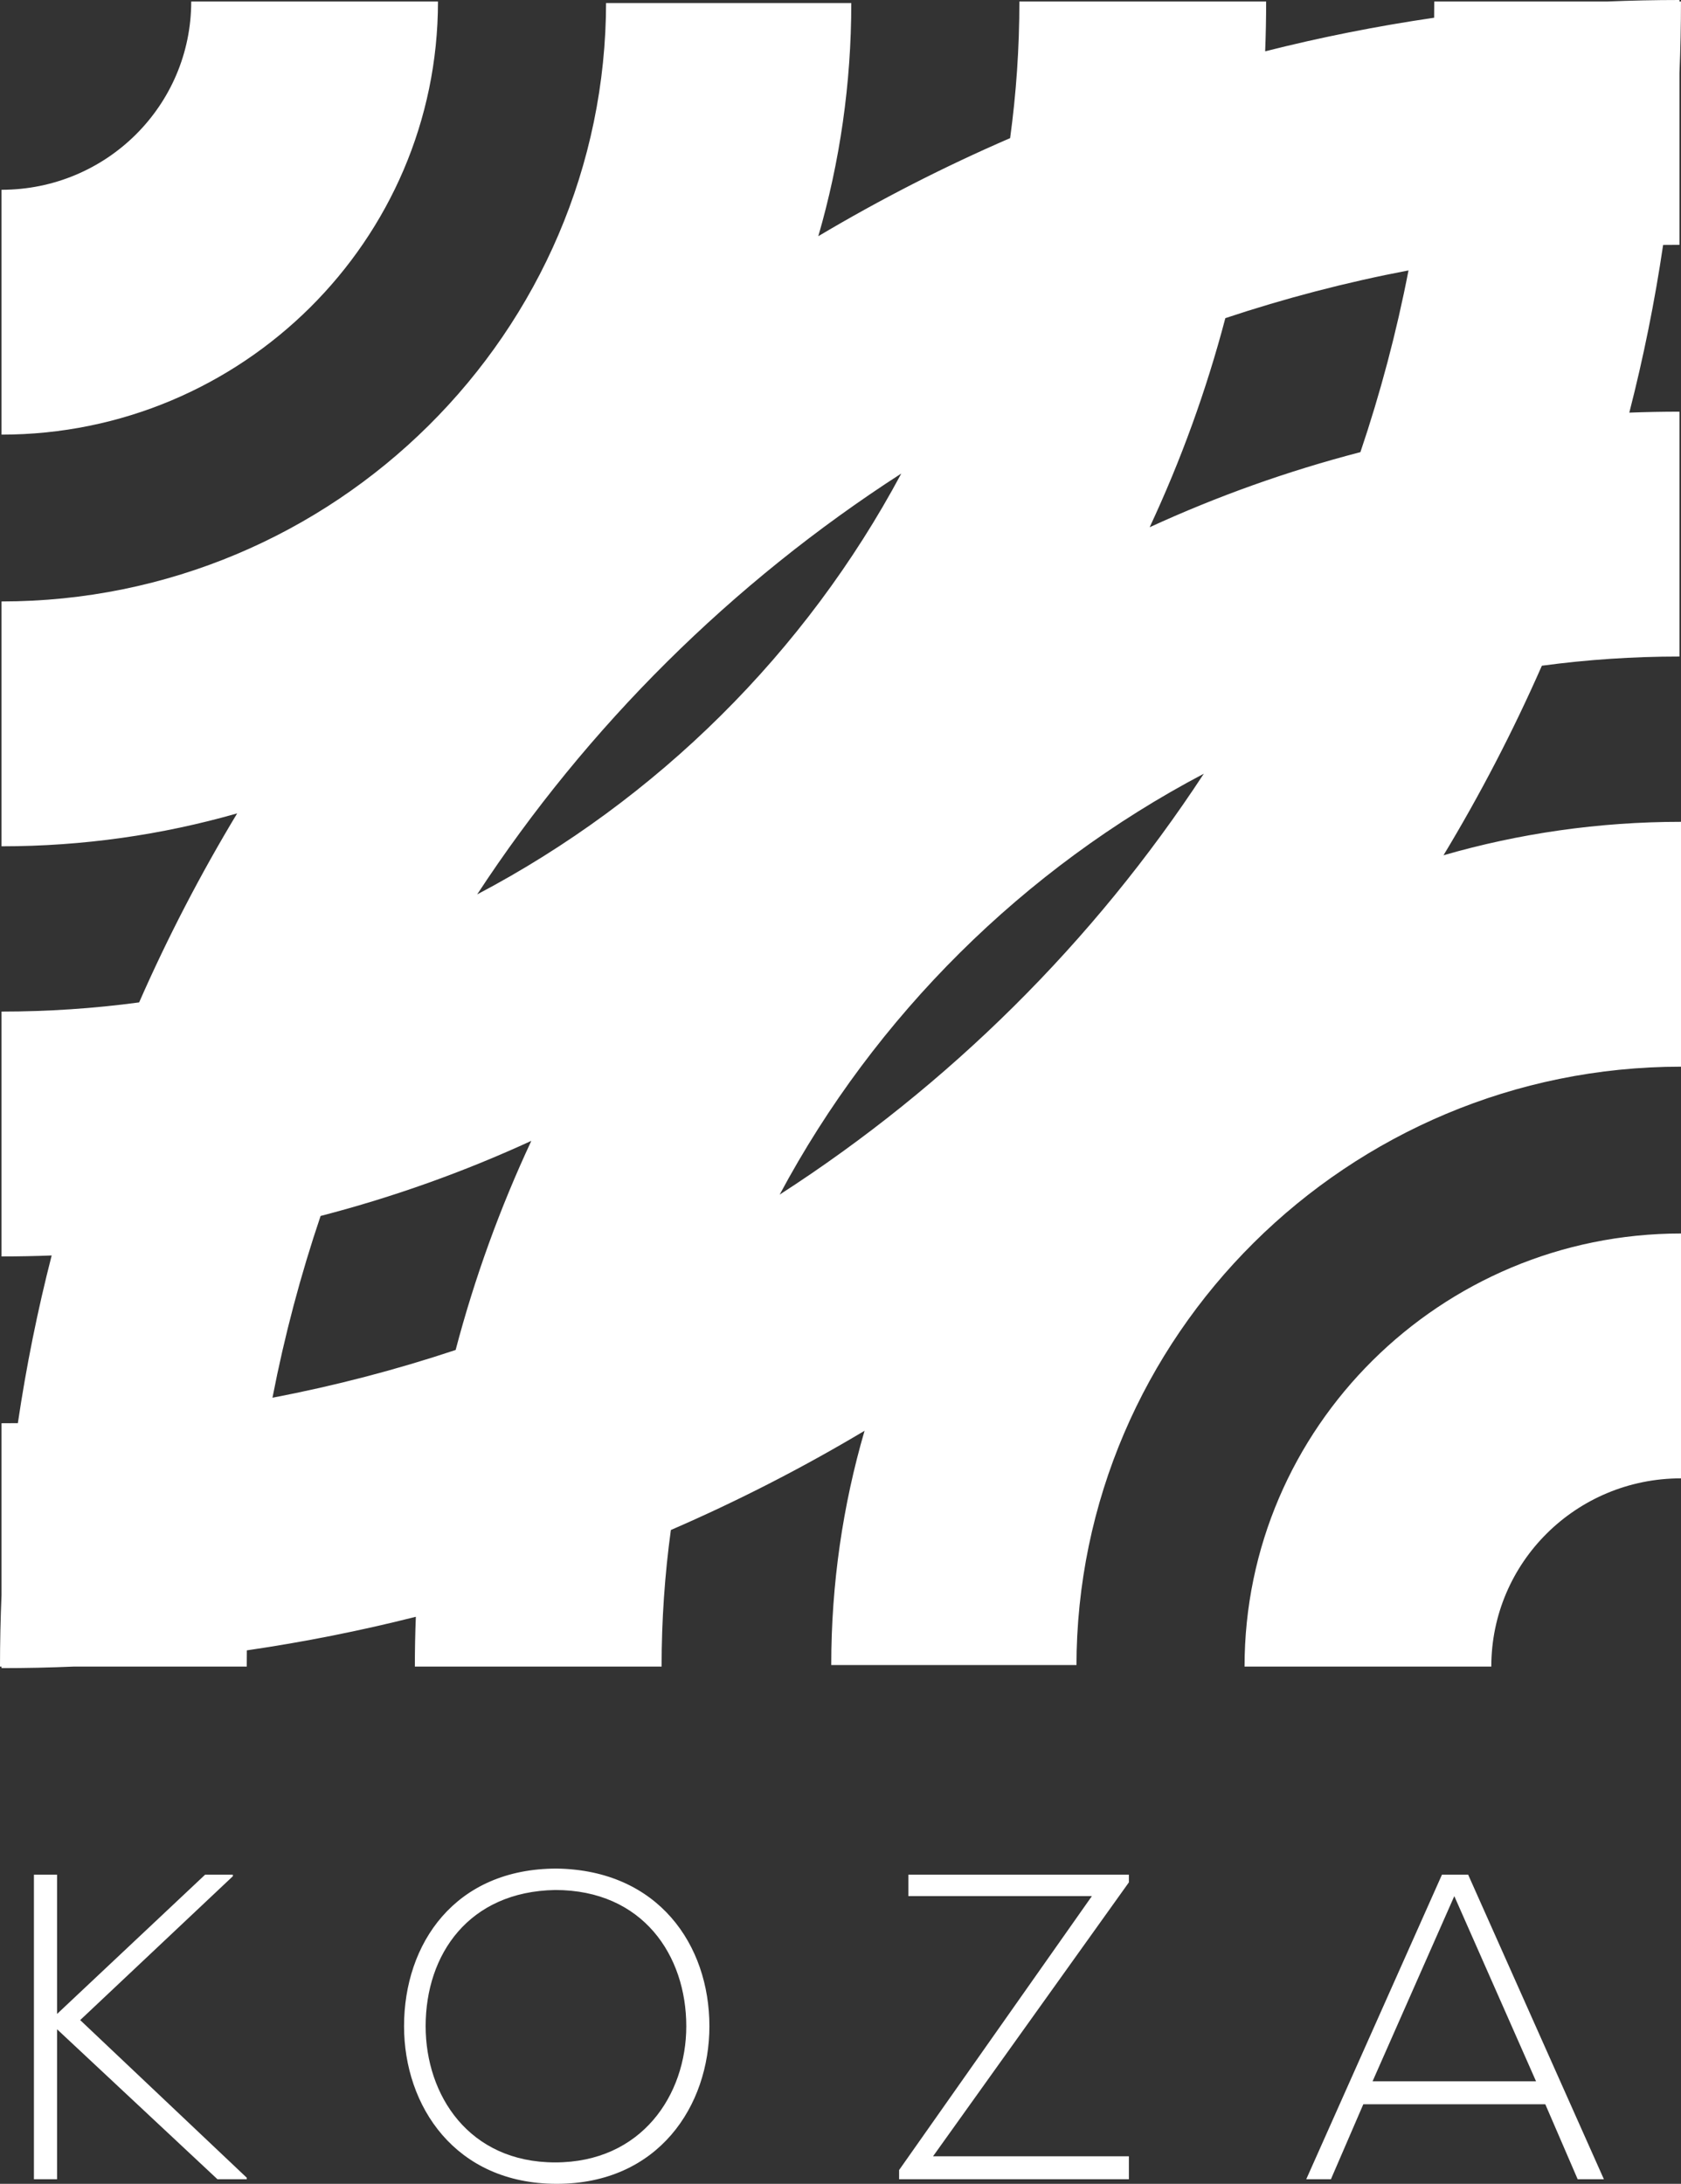
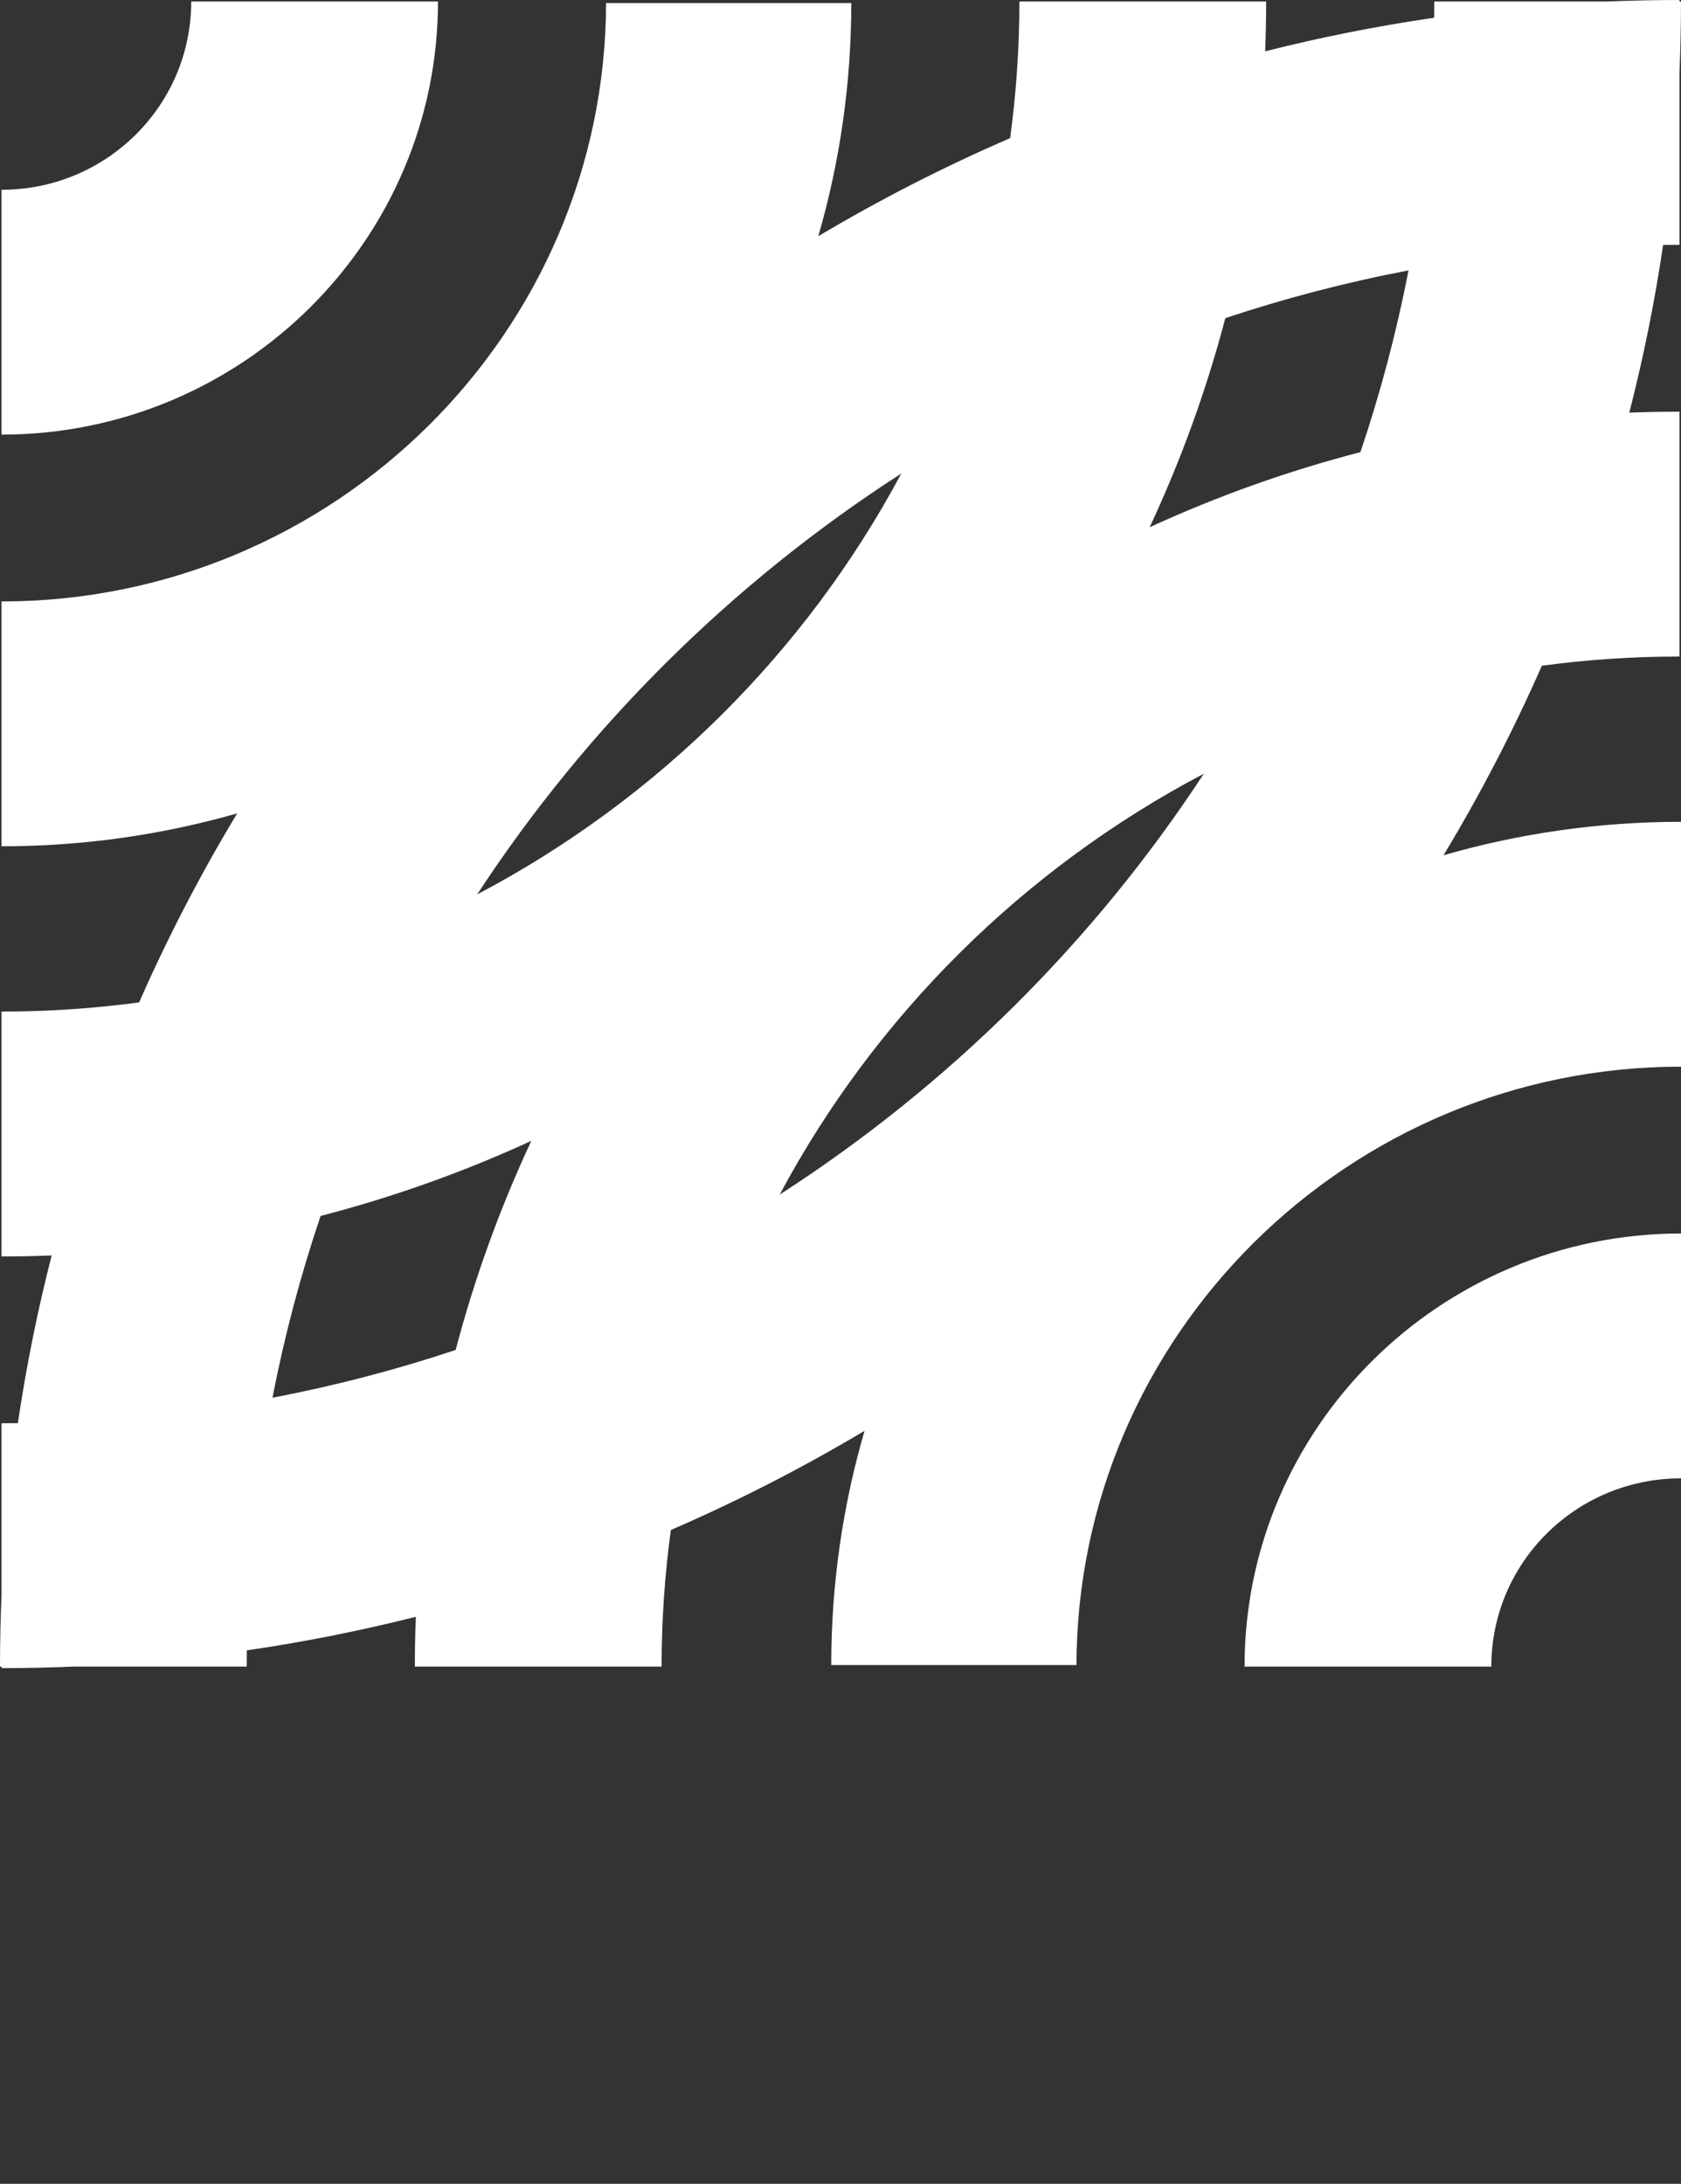
<svg xmlns="http://www.w3.org/2000/svg" width="77" height="100" viewBox="0 0 77 100" fill="none">
  <rect x="0" y="0" width="77" height="100" fill="#333333" stroke="none" />
-   <path fill-rule="evenodd" clip-rule="evenodd" d="M25.431 99.019C21.475 99.019 19.497 95.936 19.497 92.782C19.497 89.488 21.475 86.615 25.431 86.545C29.458 86.545 31.436 89.558 31.436 92.782C31.436 95.936 29.387 99.019 25.431 99.019ZM25.502 100C30.164 100 32.495 96.426 32.495 92.782C32.495 89.068 30.164 85.634 25.502 85.564C20.84 85.564 18.508 88.998 18.508 92.782C18.508 96.426 20.84 100 25.502 100ZM2.614 92.922L9.961 99.79H11.303V99.72L3.673 92.502L10.667 85.914V85.844H9.395L2.614 92.221V85.844H1.554V99.79H2.614V92.922ZM51.71 85.844V86.195L42.739 98.739H51.71V99.79H41.184V99.369L50.015 86.825H41.608V85.844H51.71ZM62.872 95.305L66.616 86.825L70.36 95.305H62.872ZM62.448 96.356H70.784L72.267 99.79H73.468L67.251 85.844H66.05L59.834 99.79H60.964L62.448 96.356Z" fill="white" />
  <path fill-rule="evenodd" clip-rule="evenodd" d="M11.307 75.572C11.304 75.819 11.303 76.067 11.303 76.314H3.387C2.287 76.361 1.181 76.385 0.07 76.385V76.314H0C0 75.216 0.024 74.122 0.07 73.035V65.172C0.32 65.172 0.569 65.171 0.818 65.168C1.204 62.563 1.722 60.001 2.367 57.489C1.605 57.519 0.839 57.534 0.07 57.534V46.321C2.207 46.321 4.311 46.178 6.373 45.901C7.687 42.911 9.189 40.021 10.864 37.245C7.435 38.227 3.814 38.753 0.07 38.753V27.541C15.329 27.541 27.762 15.207 27.762 0.07V0.14H38.994C38.994 3.843 38.467 7.425 37.483 10.816C40.301 9.14 43.234 7.638 46.27 6.325C46.549 4.279 46.694 2.191 46.694 0.07H57.997C57.997 0.834 57.982 1.594 57.952 2.35C60.485 1.71 63.067 1.195 65.692 0.812C65.695 0.565 65.697 0.318 65.697 0.07H73.612C74.712 0.024 75.818 0 76.929 0V0.07H76.999C76.999 1.169 76.976 2.262 76.929 3.35V11.212C76.68 11.212 76.43 11.214 76.181 11.217C75.796 13.821 75.277 16.383 74.632 18.895C75.394 18.866 76.16 18.851 76.929 18.851V30.063C74.792 30.063 72.688 30.206 70.627 30.484C69.308 33.482 67.802 36.38 66.121 39.164C69.574 38.166 73.225 37.632 77 37.632V48.844C61.741 48.844 49.308 61.178 49.308 76.314V76.244H38.076C38.076 72.523 38.608 68.924 39.602 65.517C36.758 67.214 33.796 68.733 30.73 70.06C30.45 72.106 30.305 74.194 30.305 76.314H19.003C19.003 75.551 19.018 74.791 19.048 74.034C16.515 74.674 13.932 75.189 11.307 75.572ZM12.481 64.003C15.348 63.456 18.149 62.723 20.871 61.817C21.744 58.5 22.91 55.298 24.338 52.241C21.256 53.658 18.029 54.814 14.685 55.68C13.772 58.38 13.033 61.159 12.481 64.003ZM21.857 40.956C30.114 36.61 36.904 29.874 41.285 21.683C33.529 26.682 26.897 33.261 21.857 40.956ZM56.128 14.568C55.255 17.885 54.09 21.086 52.661 24.143C55.743 22.727 58.971 21.571 62.315 20.704C63.228 18.004 63.967 15.225 64.518 12.382C61.651 12.929 58.85 13.662 56.128 14.568ZM0.07 8.69C4.874 8.69 8.759 4.835 8.759 0.07H20.062C20.062 11.002 11.09 19.902 0.07 19.902V8.69ZM35.714 54.702C43.47 49.702 50.102 43.123 55.142 35.429C46.885 39.775 40.095 46.511 35.714 54.702ZM68.311 76.314C68.311 71.549 72.196 67.695 77 67.695V56.483C65.98 56.483 57.008 65.382 57.008 76.314H68.311Z" fill="white" />
</svg>